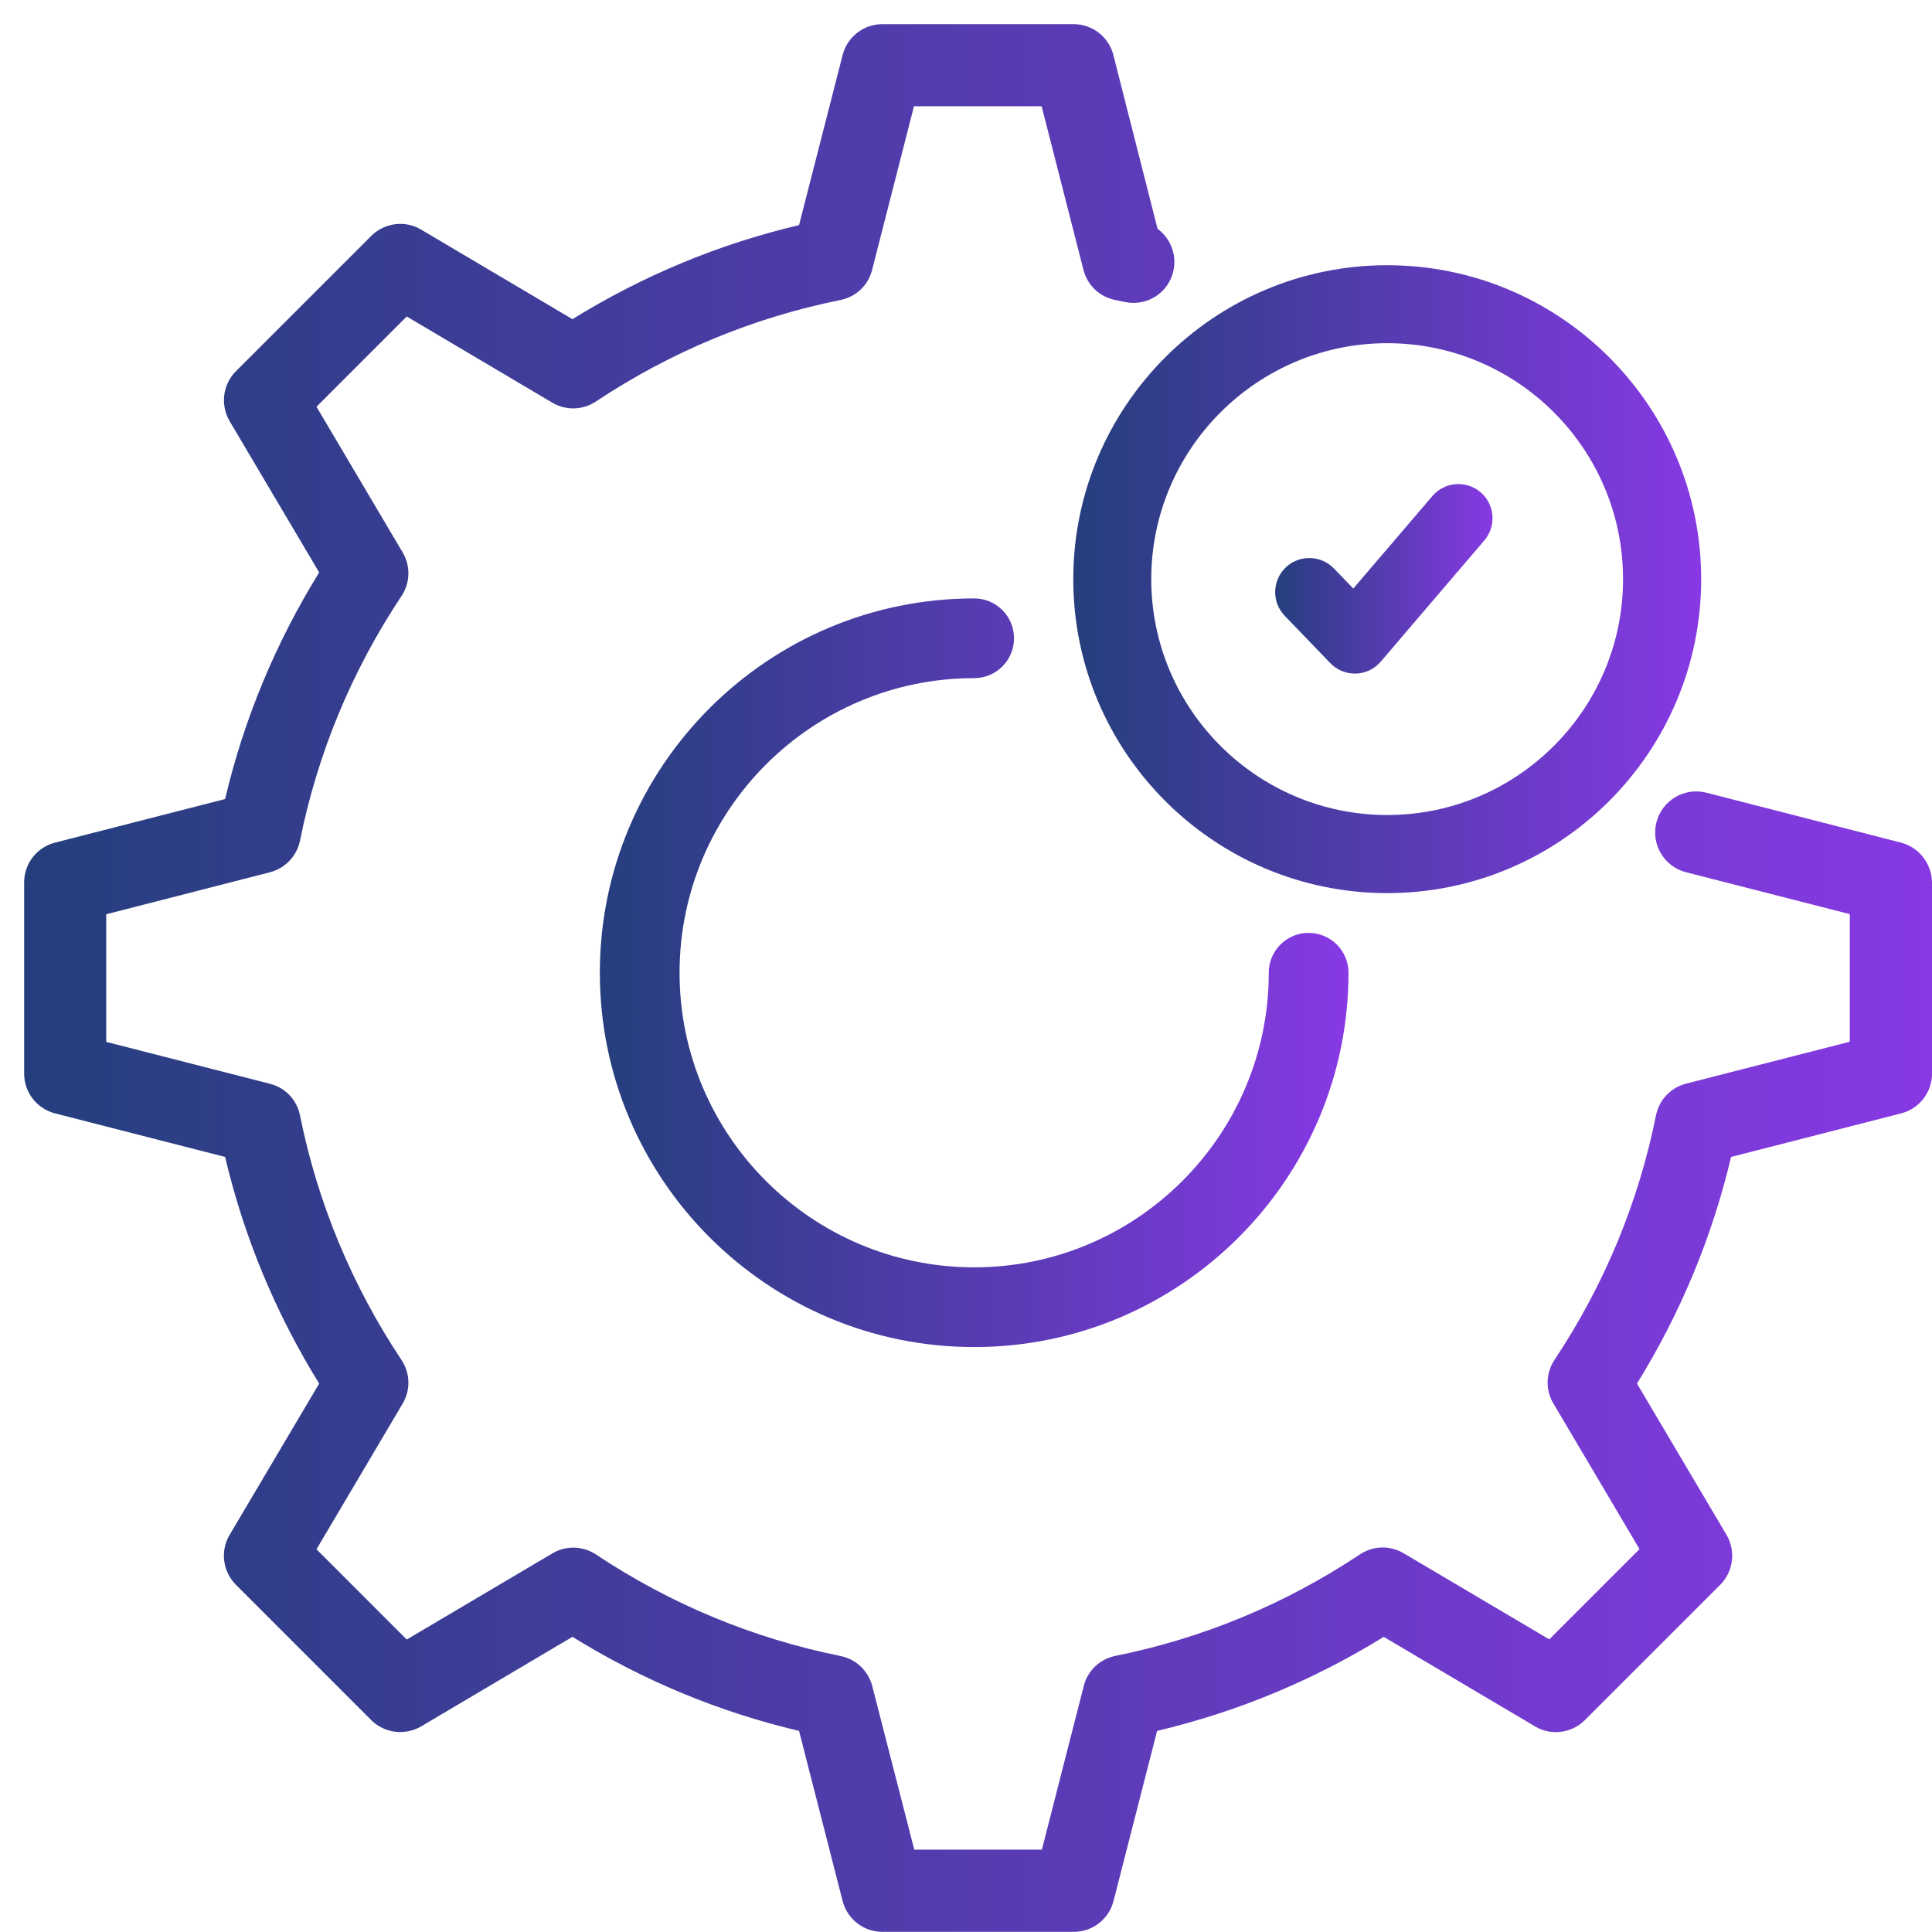
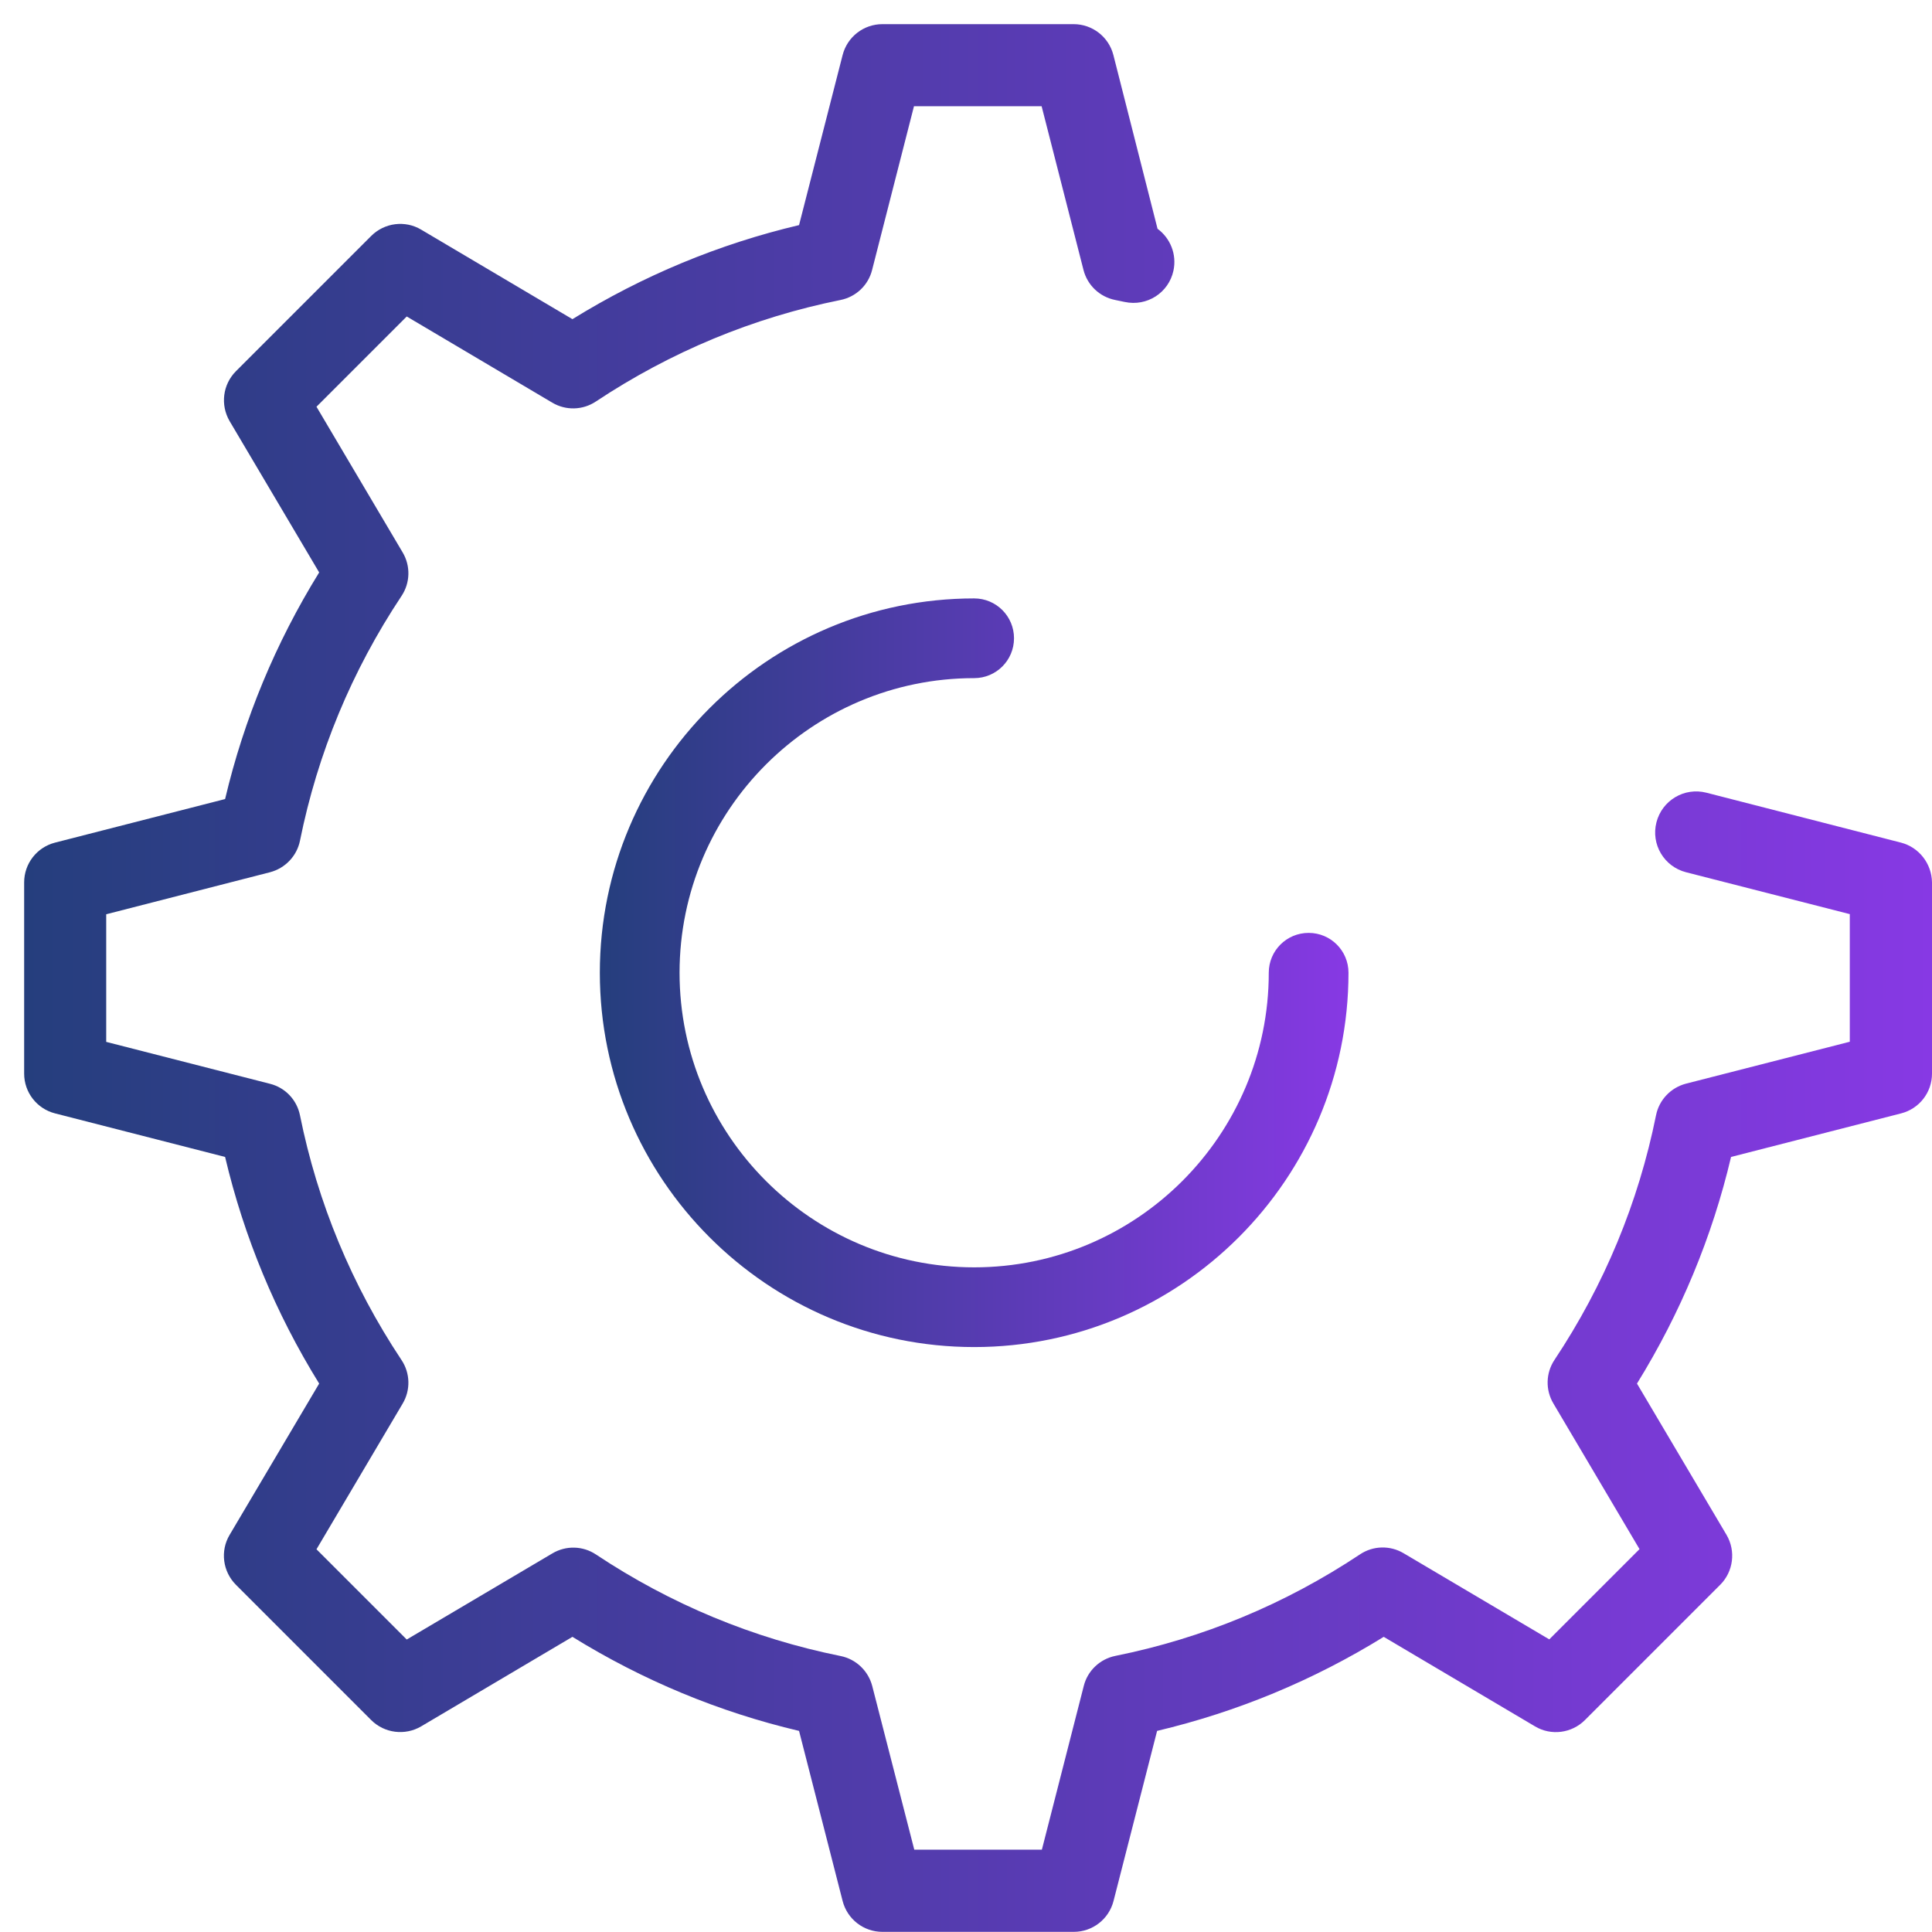
<svg xmlns="http://www.w3.org/2000/svg" width="80" height="80" viewBox="0 0 80 80" fill="none">
  <path d="M78.715 34.891L70.657 32.824C69.746 32.591 68.824 33.14 68.59 34.05C68.356 34.961 68.905 35.884 69.816 36.118L76.596 37.852V43.136L69.816 44.871C69.186 45.034 68.701 45.542 68.573 46.179C67.843 49.799 66.43 53.209 64.368 56.31C64.006 56.853 63.989 57.554 64.322 58.114L67.889 64.146L64.152 67.883L58.12 64.316C57.559 63.983 56.859 64 56.316 64.362C53.215 66.424 49.805 67.837 46.185 68.567C45.548 68.695 45.034 69.18 44.877 69.81L43.142 76.59H37.858L36.118 69.816C35.954 69.186 35.446 68.701 34.81 68.573C31.189 67.843 27.779 66.43 24.678 64.368C24.135 64.006 23.435 63.989 22.874 64.322L16.842 67.889L13.105 64.152L16.673 58.12C17.006 57.559 16.988 56.859 16.626 56.316C14.565 53.215 13.152 49.805 12.422 46.185C12.293 45.542 11.809 45.034 11.178 44.877L4.398 43.142V37.858L11.178 36.118C11.809 35.954 12.293 35.446 12.422 34.81C13.152 31.189 14.565 27.779 16.626 24.678C16.988 24.135 17.006 23.435 16.673 22.874L13.105 16.842L16.842 13.105L22.868 16.673C23.429 17.006 24.13 16.988 24.673 16.626C27.779 14.565 31.183 13.152 34.804 12.422C35.446 12.293 35.954 11.809 36.112 11.178L37.846 4.398H43.131L44.865 11.178C45.028 11.814 45.536 12.293 46.179 12.422L46.57 12.503C47.493 12.702 48.392 12.124 48.59 11.207C48.736 10.53 48.456 9.858 47.931 9.473L46.103 2.279C45.91 1.526 45.233 1 44.456 1H36.538C35.761 1 35.084 1.526 34.891 2.279L33.087 9.321C29.77 10.104 26.623 11.412 23.703 13.216L17.438 9.508C16.772 9.111 15.919 9.222 15.37 9.771L9.771 15.37C9.222 15.919 9.117 16.766 9.508 17.438L13.216 23.703C11.412 26.623 10.104 29.77 9.321 33.087L2.279 34.891C1.526 35.084 1 35.761 1 36.538V44.456C1 45.233 1.526 45.91 2.279 46.103L9.321 47.907C10.104 51.224 11.412 54.377 13.216 57.291L9.508 63.556C9.111 64.222 9.222 65.075 9.771 65.624L15.37 71.224C15.919 71.772 16.772 71.877 17.438 71.486L23.703 67.778C26.623 69.583 29.77 70.891 33.087 71.673L34.891 78.715C35.084 79.469 35.761 79.994 36.538 79.994H44.462C45.239 79.994 45.916 79.469 46.109 78.715L47.913 71.673C51.23 70.885 54.377 69.583 57.297 67.778L63.562 71.486C64.228 71.883 65.081 71.772 65.629 71.224L71.229 65.624C71.778 65.075 71.883 64.222 71.492 63.556L67.784 57.291C69.588 54.371 70.897 51.224 71.679 47.907L78.721 46.103C79.475 45.91 80 45.233 80 44.456V36.538C79.988 35.761 79.463 35.084 78.715 34.891Z" fill="url(#paint0_linear_256_589)" />
  <path d="M40.338 28.08C41.251 28.08 41.988 27.342 41.988 26.429C41.988 25.516 41.251 24.779 40.338 24.779C31.791 24.779 24.838 31.732 24.838 40.279C24.838 48.826 31.791 55.779 40.338 55.779C48.885 55.779 55.838 48.826 55.838 40.279C55.838 39.366 55.101 38.629 54.188 38.629C53.274 38.629 52.537 39.366 52.537 40.279C52.537 47.005 47.064 52.478 40.338 52.478C33.612 52.478 28.139 47.005 28.139 40.279C28.139 33.553 33.612 28.08 40.338 28.08Z" fill="url(#paint1_linear_256_589)" />
-   <path d="M55.084 27.458C55.351 27.735 55.721 27.891 56.1 27.891C56.115 27.891 56.129 27.891 56.144 27.891C56.543 27.881 56.917 27.701 57.175 27.395L61.464 22.377C61.969 21.783 61.901 20.889 61.308 20.383C60.715 19.877 59.82 19.945 59.314 20.538L56.037 24.37L55.234 23.539C54.695 22.98 53.795 22.96 53.236 23.5C52.672 24.044 52.657 24.939 53.197 25.498L55.084 27.458Z" fill="url(#paint2_linear_256_589)" />
-   <path d="M44.442 23.982C44.442 31.152 50.272 36.982 57.442 36.982C64.612 36.982 70.442 31.152 70.442 23.982C70.442 16.812 64.612 10.982 57.442 10.982C50.272 10.982 44.442 16.812 44.442 23.982ZM57.442 14.211C62.828 14.211 67.207 18.591 67.207 23.982C67.207 29.368 62.828 33.748 57.442 33.748C52.056 33.748 47.671 29.368 47.671 23.982C47.671 18.597 52.056 14.211 57.442 14.211Z" fill="url(#paint3_linear_256_589)" />
  <defs>
    <linearGradient id="paint0_linear_256_589" x1="1" y1="40.497" x2="80" y2="40.497" gradientUnits="userSpaceOnUse">
      <stop stop-color="#253E7D" />
      <stop offset="1" stop-color="#8739E4" />
    </linearGradient>
    <linearGradient id="paint1_linear_256_589" x1="24.838" y1="40.279" x2="55.838" y2="40.279" gradientUnits="userSpaceOnUse">
      <stop stop-color="#253E7D" />
      <stop offset="1" stop-color="#8739E4" />
    </linearGradient>
    <linearGradient id="paint2_linear_256_589" x1="52.802" y1="23.968" x2="61.802" y2="23.968" gradientUnits="userSpaceOnUse">
      <stop stop-color="#253E7D" />
      <stop offset="1" stop-color="#8739E4" />
    </linearGradient>
    <linearGradient id="paint3_linear_256_589" x1="44.442" y1="23.982" x2="70.442" y2="23.982" gradientUnits="userSpaceOnUse">
      <stop stop-color="#253E7D" />
      <stop offset="1" stop-color="#8739E4" />
    </linearGradient>
  </defs>
</svg>